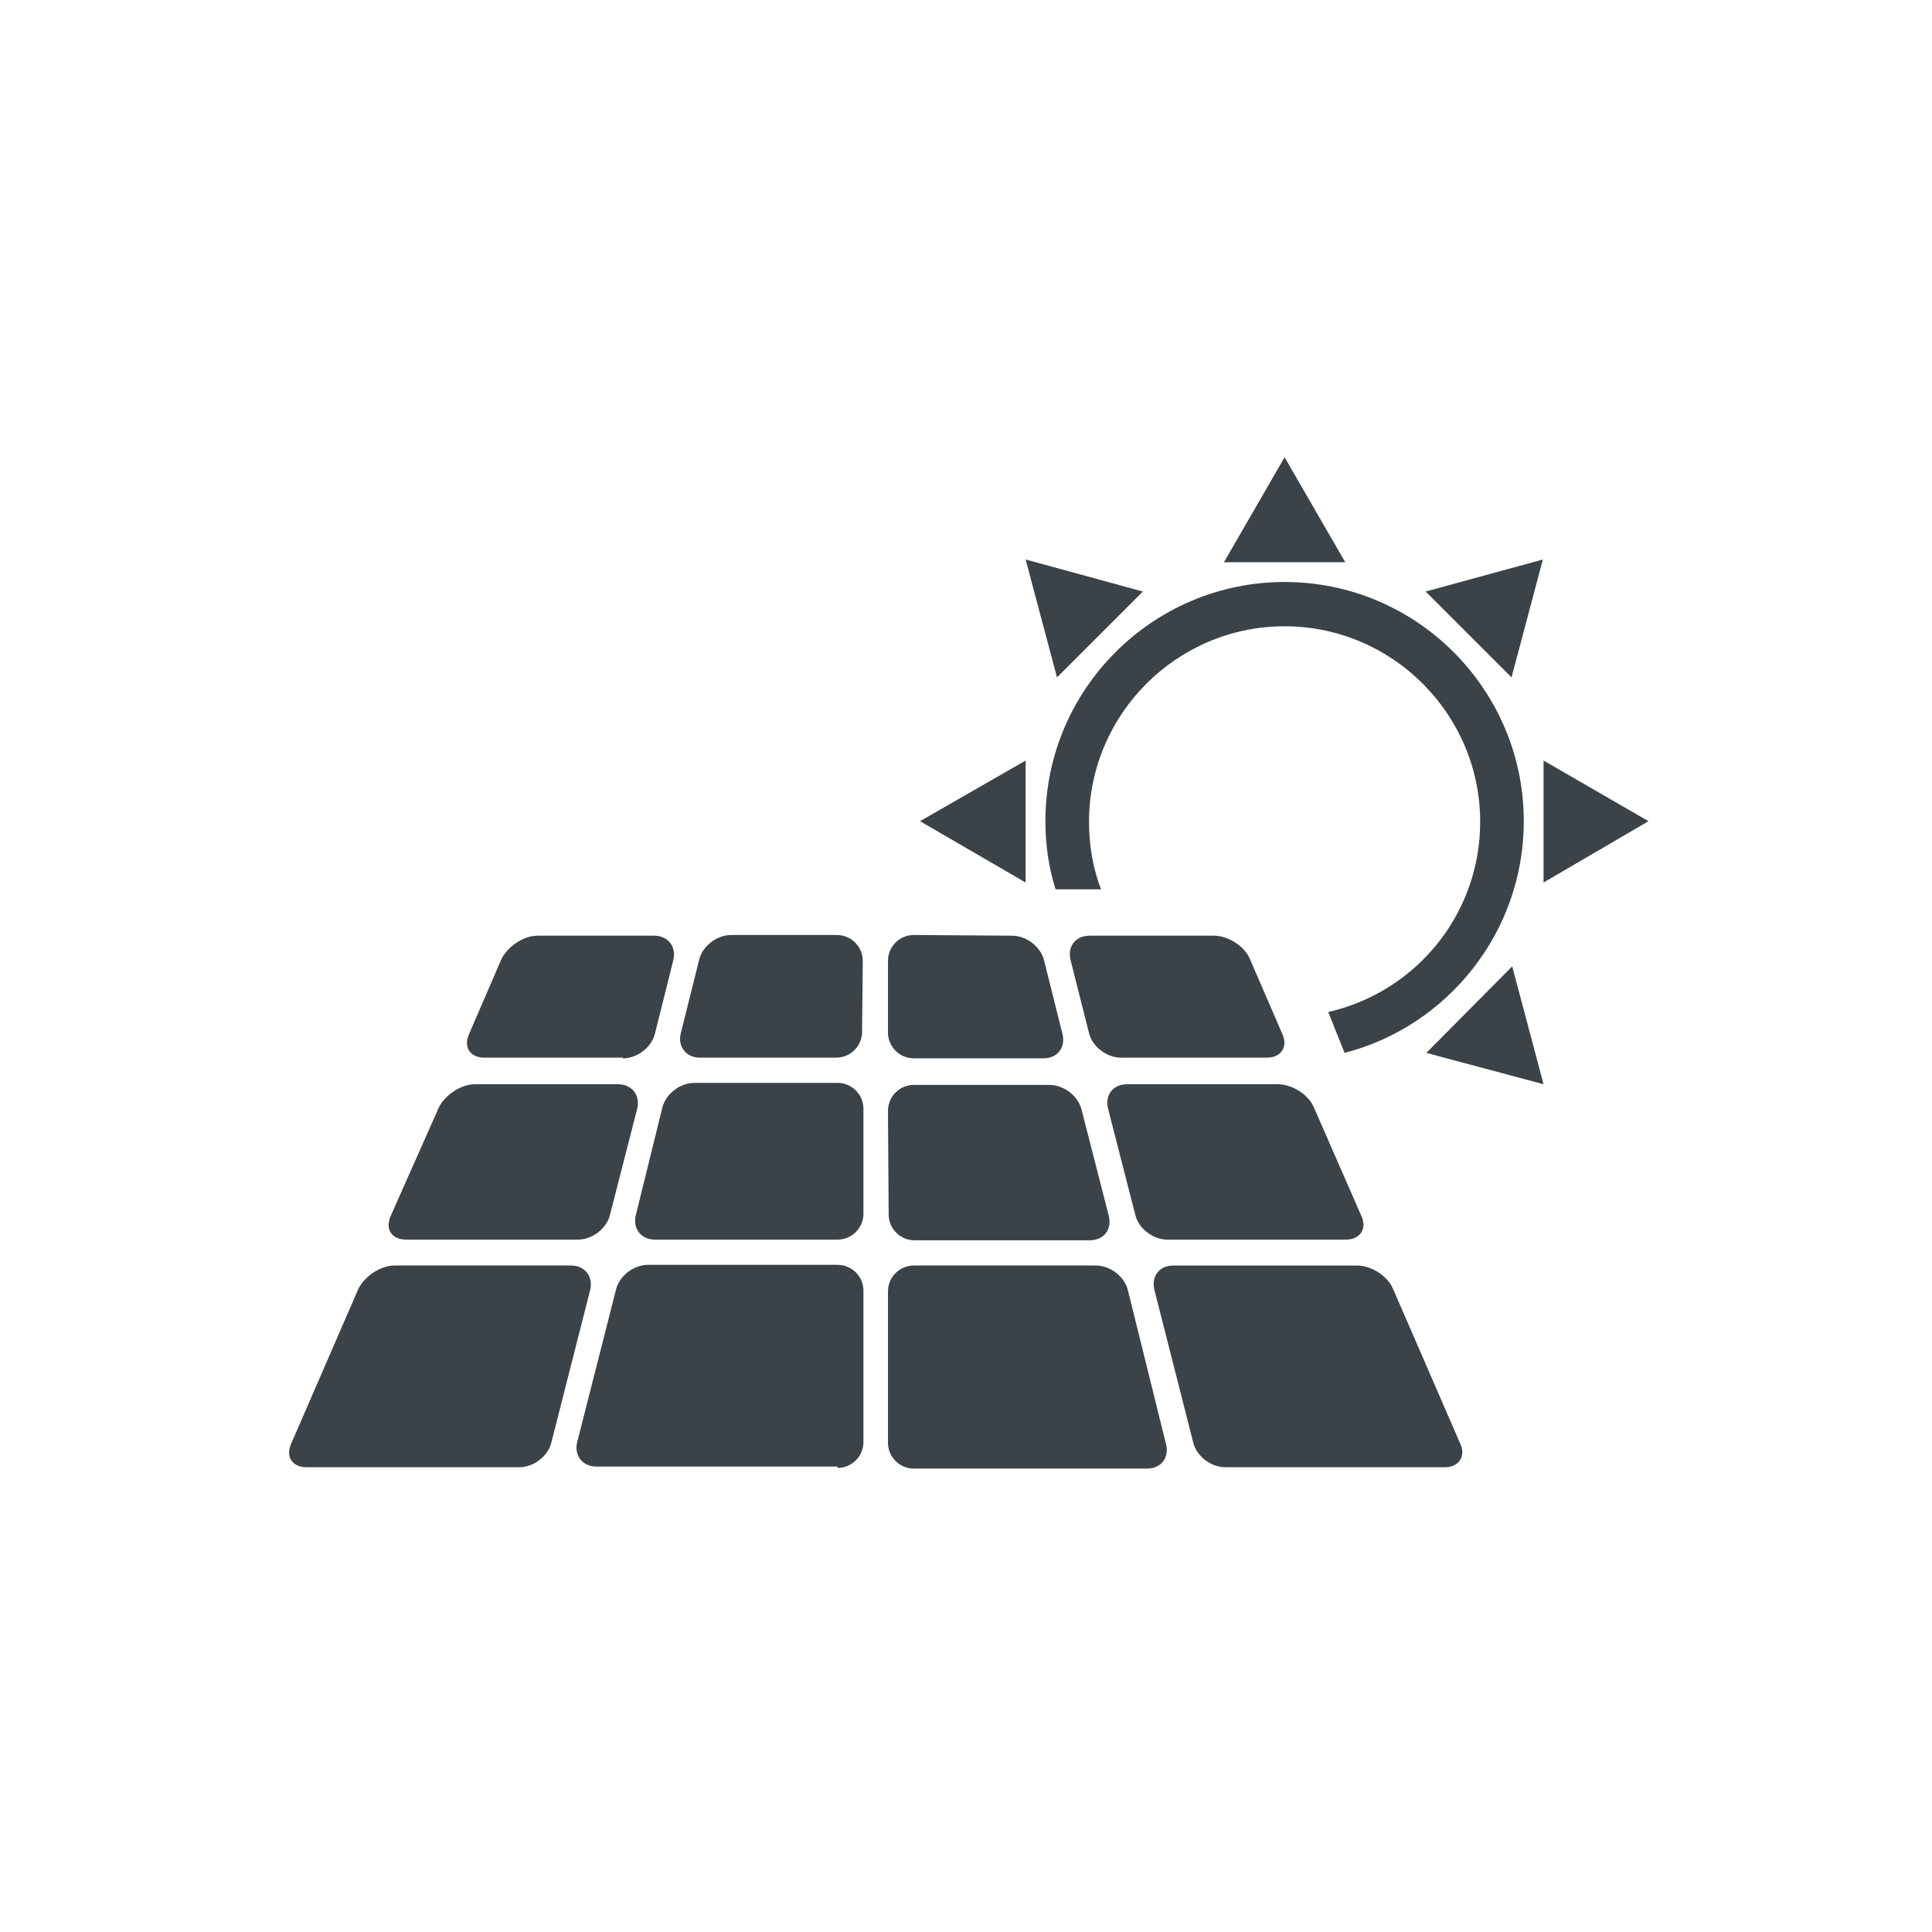
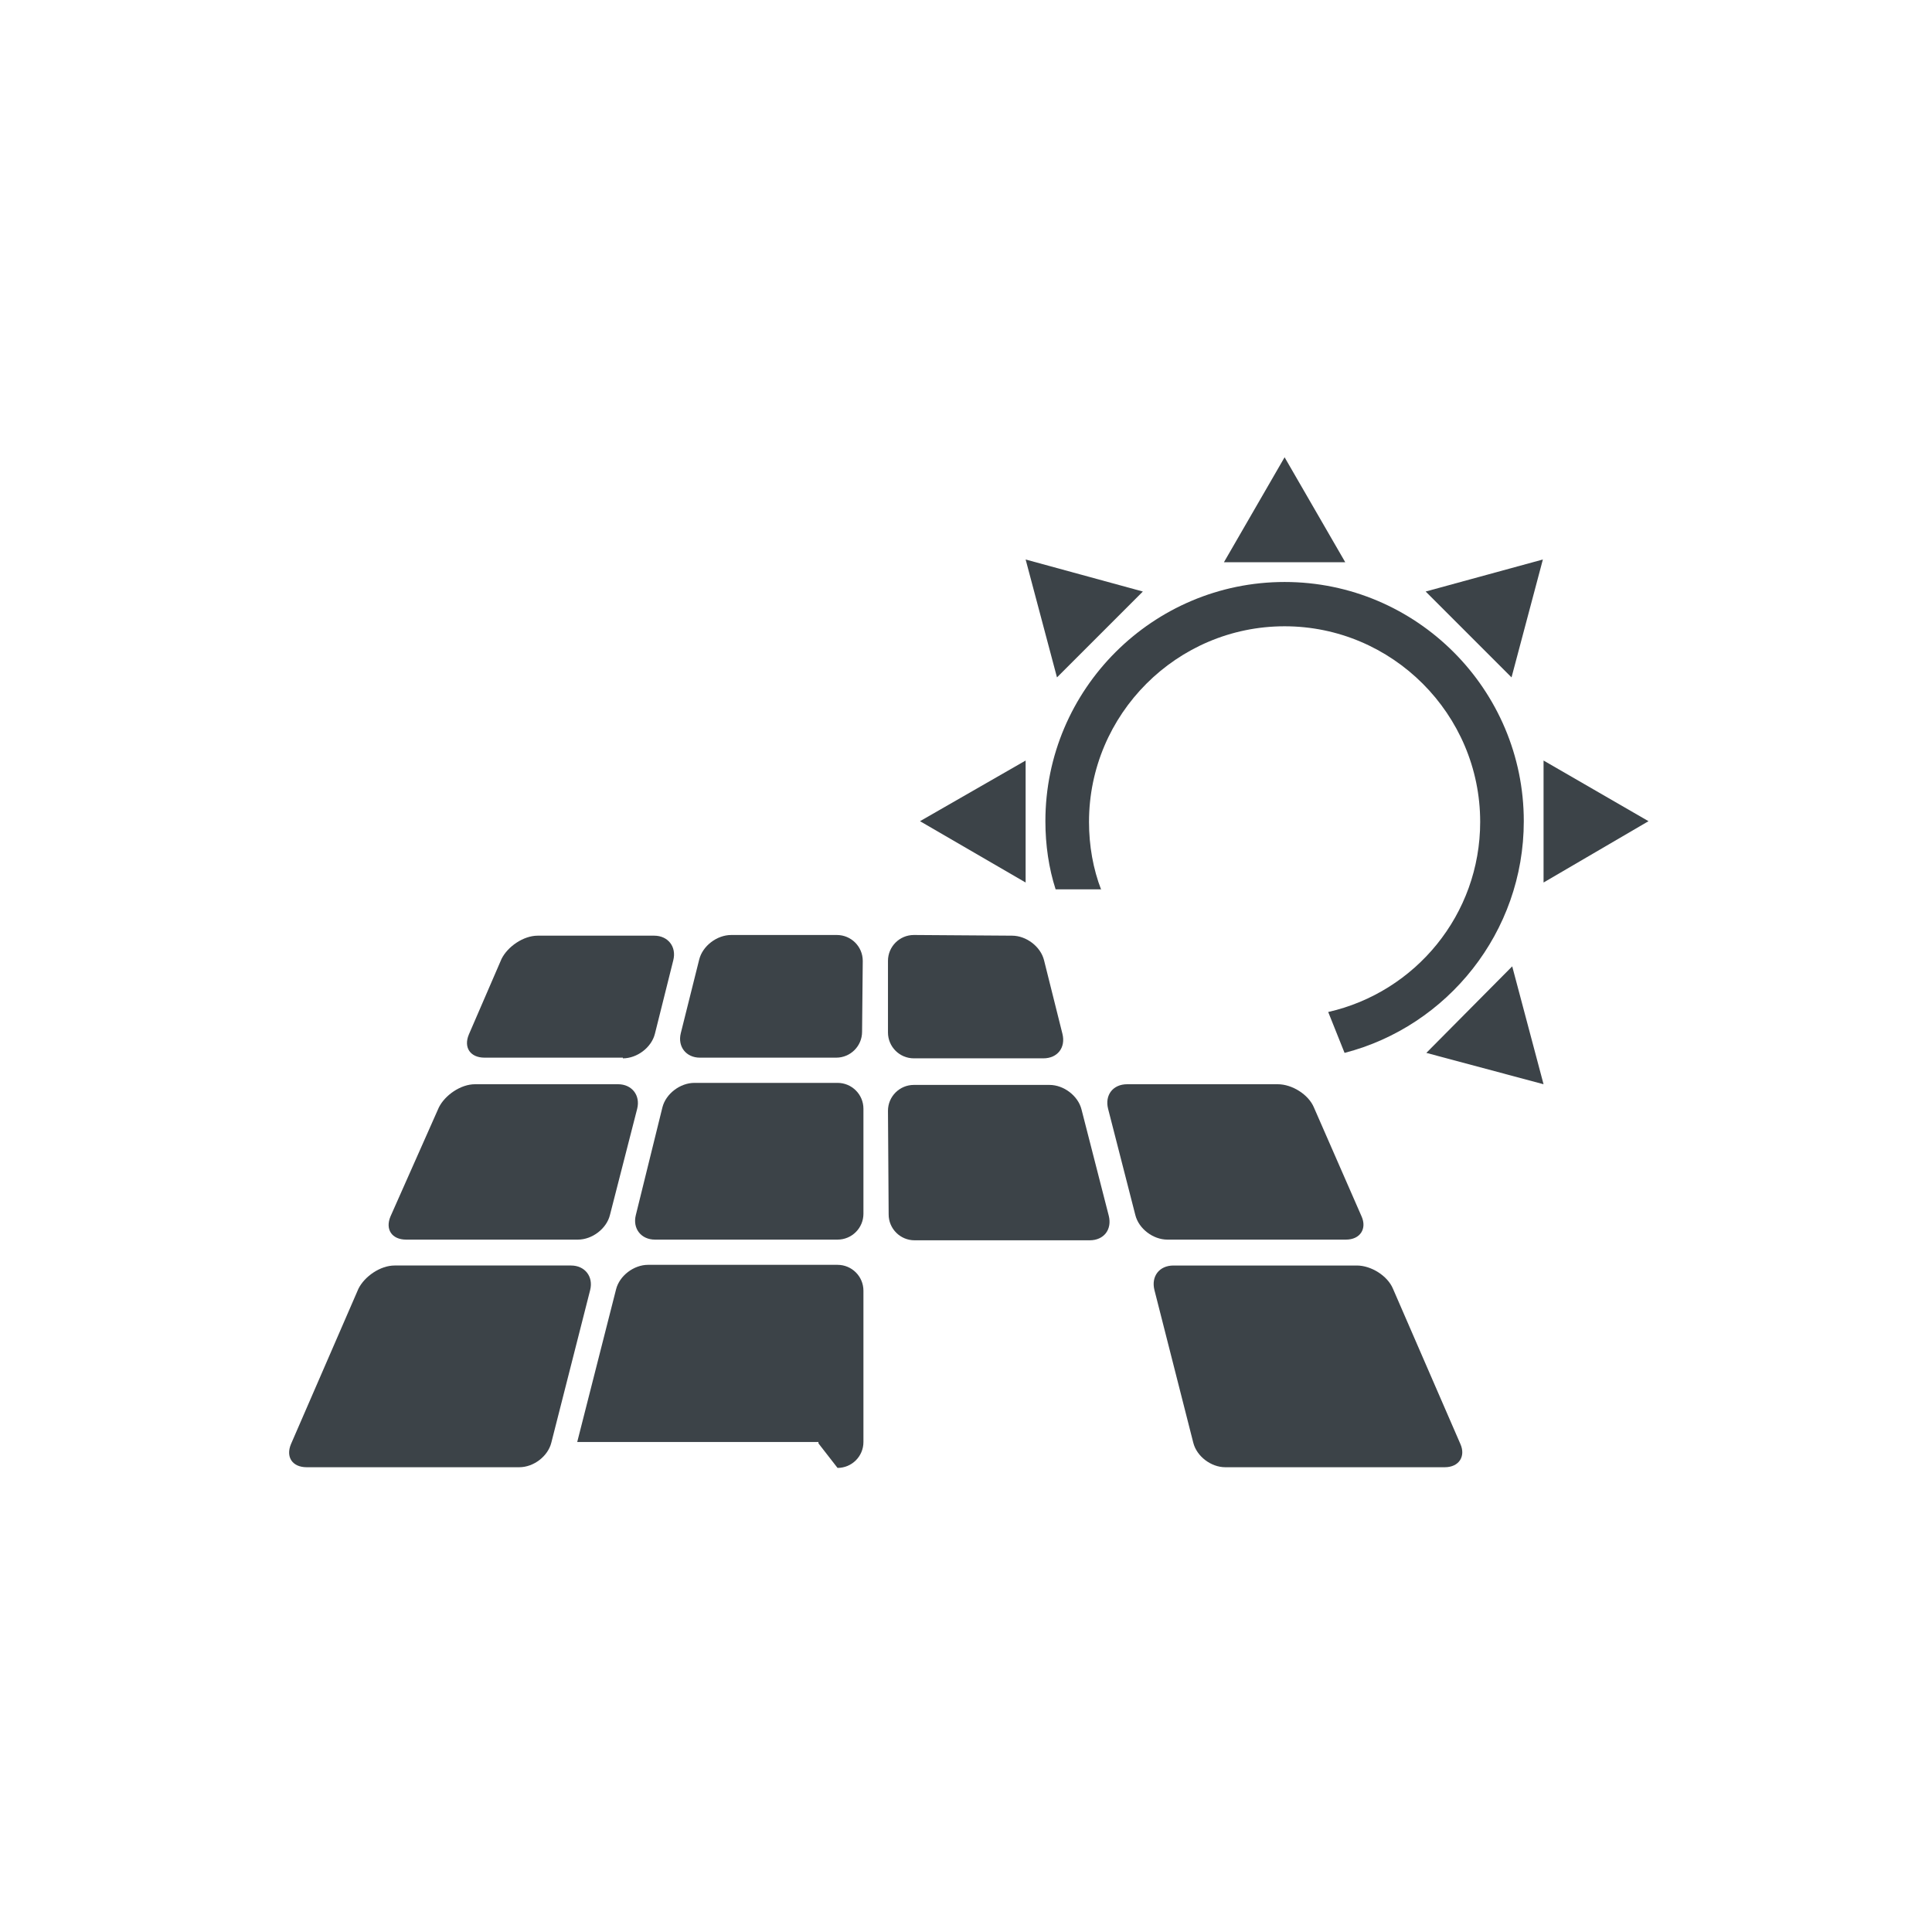
<svg xmlns="http://www.w3.org/2000/svg" xml:space="preserve" id="Ebene_1" x="0" y="0" version="1.1" viewBox="0 0 283.5 283.5">
  <style>
	  .st0{fill:#3c4348}
	</style>
  <g id="XMLID_00000045607171250009924330000009323552881678599323_">
    <g id="XMLID_00000047046276171394130710000015712885864326543784_">
      <path id="XMLID_00000099638284733157243450000001985887471279142061_" d="M93.3 178.3c-.5 2 .8 3.6 2.8 3.6h26.8c2.1 0 3.8-1.7 3.8-3.8v-15.4c0-2.1-1.7-3.8-3.8-3.8h-21c-2.1 0-4.2 1.6-4.7 3.6l-3.9 15.8z" class="st0" />
    </g>
    <g id="XMLID_00000002377863526128728070000005719353013245084346_">
      <path id="XMLID_00000037691562470063173180000015198075063037264538_" d="M126.6 141c0-2.1-1.7-3.8-3.8-3.8h-15.5c-2.1 0-4.2 1.6-4.7 3.6l-2.7 10.8c-.5 2 .8 3.6 2.8 3.6h20c2.1 0 3.8-1.7 3.8-3.8l.1-10.4z" class="st0" />
    </g>
    <g id="XMLID_00000109031040399271533100000006979702122679685519_">
      <path id="XMLID_00000056387030431451284960000004105987769577607352_" d="M130.4 178.2c0 2.1 1.7 3.8 3.8 3.8h25.7c2.1 0 3.3-1.6 2.8-3.6l-4-15.6c-.5-2-2.6-3.6-4.7-3.6h-19.9c-2.1 0-3.8 1.7-3.8 3.8l.1 15.2z" class="st0" />
    </g>
    <g id="XMLID_00000116219852522037840510000016259908559326059659_">
-       <path id="XMLID_00000078750049518066136070000003480834021915156354_" d="M159.8 151.6c.5 2 2.6 3.6 4.7 3.6h21.4c2.1 0 3.1-1.6 2.3-3.4l-4.8-11.1c-.8-1.9-3.2-3.4-5.3-3.4h-18.2c-2.1 0-3.3 1.6-2.8 3.6l2.7 10.7z" class="st0" />
-     </g>
+       </g>
    <g id="XMLID_00000147207148557662113030000004535342103994719384_">
      <path id="XMLID_00000039842945377869830120000001842733664095964317_" d="M57.3 178.5c-.8 1.9.2 3.4 2.3 3.4h25.2c2.1 0 4.2-1.6 4.7-3.6l4-15.6c.5-2-.8-3.6-2.8-3.6h-21c-2.1 0-4.4 1.6-5.3 3.4l-7.1 16z" class="st0" />
    </g>
    <g id="XMLID_00000036961326256241937690000007951729560789473956_">
      <path id="XMLID_00000063610006003303657290000006778059520236541855_" d="M134.1 137.2c-2.1 0-3.8 1.7-3.8 3.8v10.5c0 2.1 1.7 3.8 3.8 3.8h19c2.1 0 3.3-1.6 2.8-3.6l-2.7-10.8c-.5-2-2.6-3.6-4.7-3.6l-14.4-.1z" class="st0" />
    </g>
    <g id="XMLID_00000061457337679978864930000007295363874040795806_">
      <path id="XMLID_00000034076855335115771000000009532567129161179014_" d="M86.6 189.3c.5-2-.8-3.6-2.8-3.6H57.9c-2.1 0-4.4 1.6-5.3 3.4l-9.9 22.8c-.8 1.9.2 3.4 2.3 3.4h31.2c2.1 0 4.2-1.6 4.7-3.6l5.7-22.4z" class="st0" />
    </g>
    <g id="XMLID_00000063622845437141428550000008716043355703979145_">
      <path id="XMLID_00000006681343887776480620000006361381466916679607_" d="M172.2 185.7c-2.1 0-3.3 1.6-2.8 3.6l5.7 22.4c.5 2 2.6 3.6 4.7 3.6H212c2.1 0 3.1-1.6 2.3-3.4l-9.9-22.8c-.8-1.9-3.2-3.4-5.3-3.4h-26.9z" class="st0" />
    </g>
    <g id="XMLID_00000167371652838413144880000009928401563907189173_">
      <path id="XMLID_00000130612969909320131310000011841032192828845759_" d="M91.4 155.3c2.1 0 4.2-1.6 4.7-3.6l2.7-10.8c.5-2-.8-3.6-2.8-3.6H78.9c-2.1 0-4.4 1.6-5.3 3.4l-4.8 11.1c-.8 1.9.2 3.4 2.3 3.4h20.3v.1z" class="st0" />
    </g>
    <g id="XMLID_00000106121804233944325720000014947733962648012943_">
      <path id="XMLID_00000053511515430735072950000018051870241219627454_" d="M192.8 162.5c-.8-1.9-3.2-3.4-5.3-3.4h-22.1c-2.1 0-3.3 1.6-2.8 3.6l4 15.6c.5 2 2.6 3.6 4.7 3.6h26.2c2.1 0 3.1-1.6 2.3-3.4l-7-16z" class="st0" />
    </g>
    <g id="XMLID_00000106143435216213284580000009621890187194045882_">
-       <path id="XMLID_00000041981674810552481270000011387245969025198228_" d="M165.5 189.3c-.5-2-2.6-3.6-4.7-3.6h-26.7c-2.1 0-3.8 1.7-3.8 3.8v22.2c0 2.1 1.7 3.8 3.8 3.8h34.2c2.1 0 3.3-1.6 2.8-3.6l-5.6-22.6z" class="st0" />
-     </g>
+       </g>
    <g id="XMLID_00000099642875849230330830000017753865308091511429_">
-       <path id="XMLID_00000119818946567120890610000000136650061554665350_" d="M122.9 215.4c2.1 0 3.8-1.7 3.8-3.8v-22.2c0-2.1-1.7-3.8-3.8-3.8H95.1c-2.1 0-4.2 1.6-4.7 3.6l-5.7 22.4c-.5 2 .8 3.6 2.8 3.6h35.4v.2z" class="st0" />
+       <path id="XMLID_00000119818946567120890610000000136650061554665350_" d="M122.9 215.4c2.1 0 3.8-1.7 3.8-3.8v-22.2c0-2.1-1.7-3.8-3.8-3.8H95.1c-2.1 0-4.2 1.6-4.7 3.6l-5.7 22.4h35.4v.2z" class="st0" />
    </g>
  </g>
  <path id="XMLID_00000023246556095116859170000012370026329692878507_" d="m179.6 82.5 8.9-15.4 8.9 15.4z" class="st0" />
  <path id="XMLID_00000180360373726046983920000014505341182887412410_" d="m226.5 111.6 15.4 8.9-15.4 9z" class="st0" />
  <path id="XMLID_00000159450078030753265340000000505277451789827234_" d="m150.5 129.5-15.5-9 15.5-8.9z" class="st0" />
  <path id="XMLID_00000095300391240607769410000010173226585510162105_" d="m155.1 99.4-4.6-17.3 17.2 4.7z" class="st0" />
  <path id="XMLID_00000023990785499202276870000011752912831428543113_" d="m221.9 141.8 4.6 17.3-17.2-4.6z" class="st0" />
  <path id="XMLID_00000101082459007731925740000017237034471930564283_" d="m221.8 99.4 4.6-17.3-17.2 4.7z" class="st0" />
  <path id="XMLID_00000018232138372625608850000003616831750781862845_" d="M161.6 130.6c-1.2-3.1-1.8-6.5-1.8-10 0-15.8 12.9-28.7 28.7-28.7s28.7 12.9 28.7 28.7c0 13.6-9.5 25-22.3 27.9l2.4 6c15.1-3.9 26.3-17.7 26.3-34 0-19.3-15.7-35.1-35.1-35.1-19.3 0-35.1 15.7-35.1 35.1 0 3.5.5 6.9 1.5 10h6.7v.1z" class="st0" />
</svg>